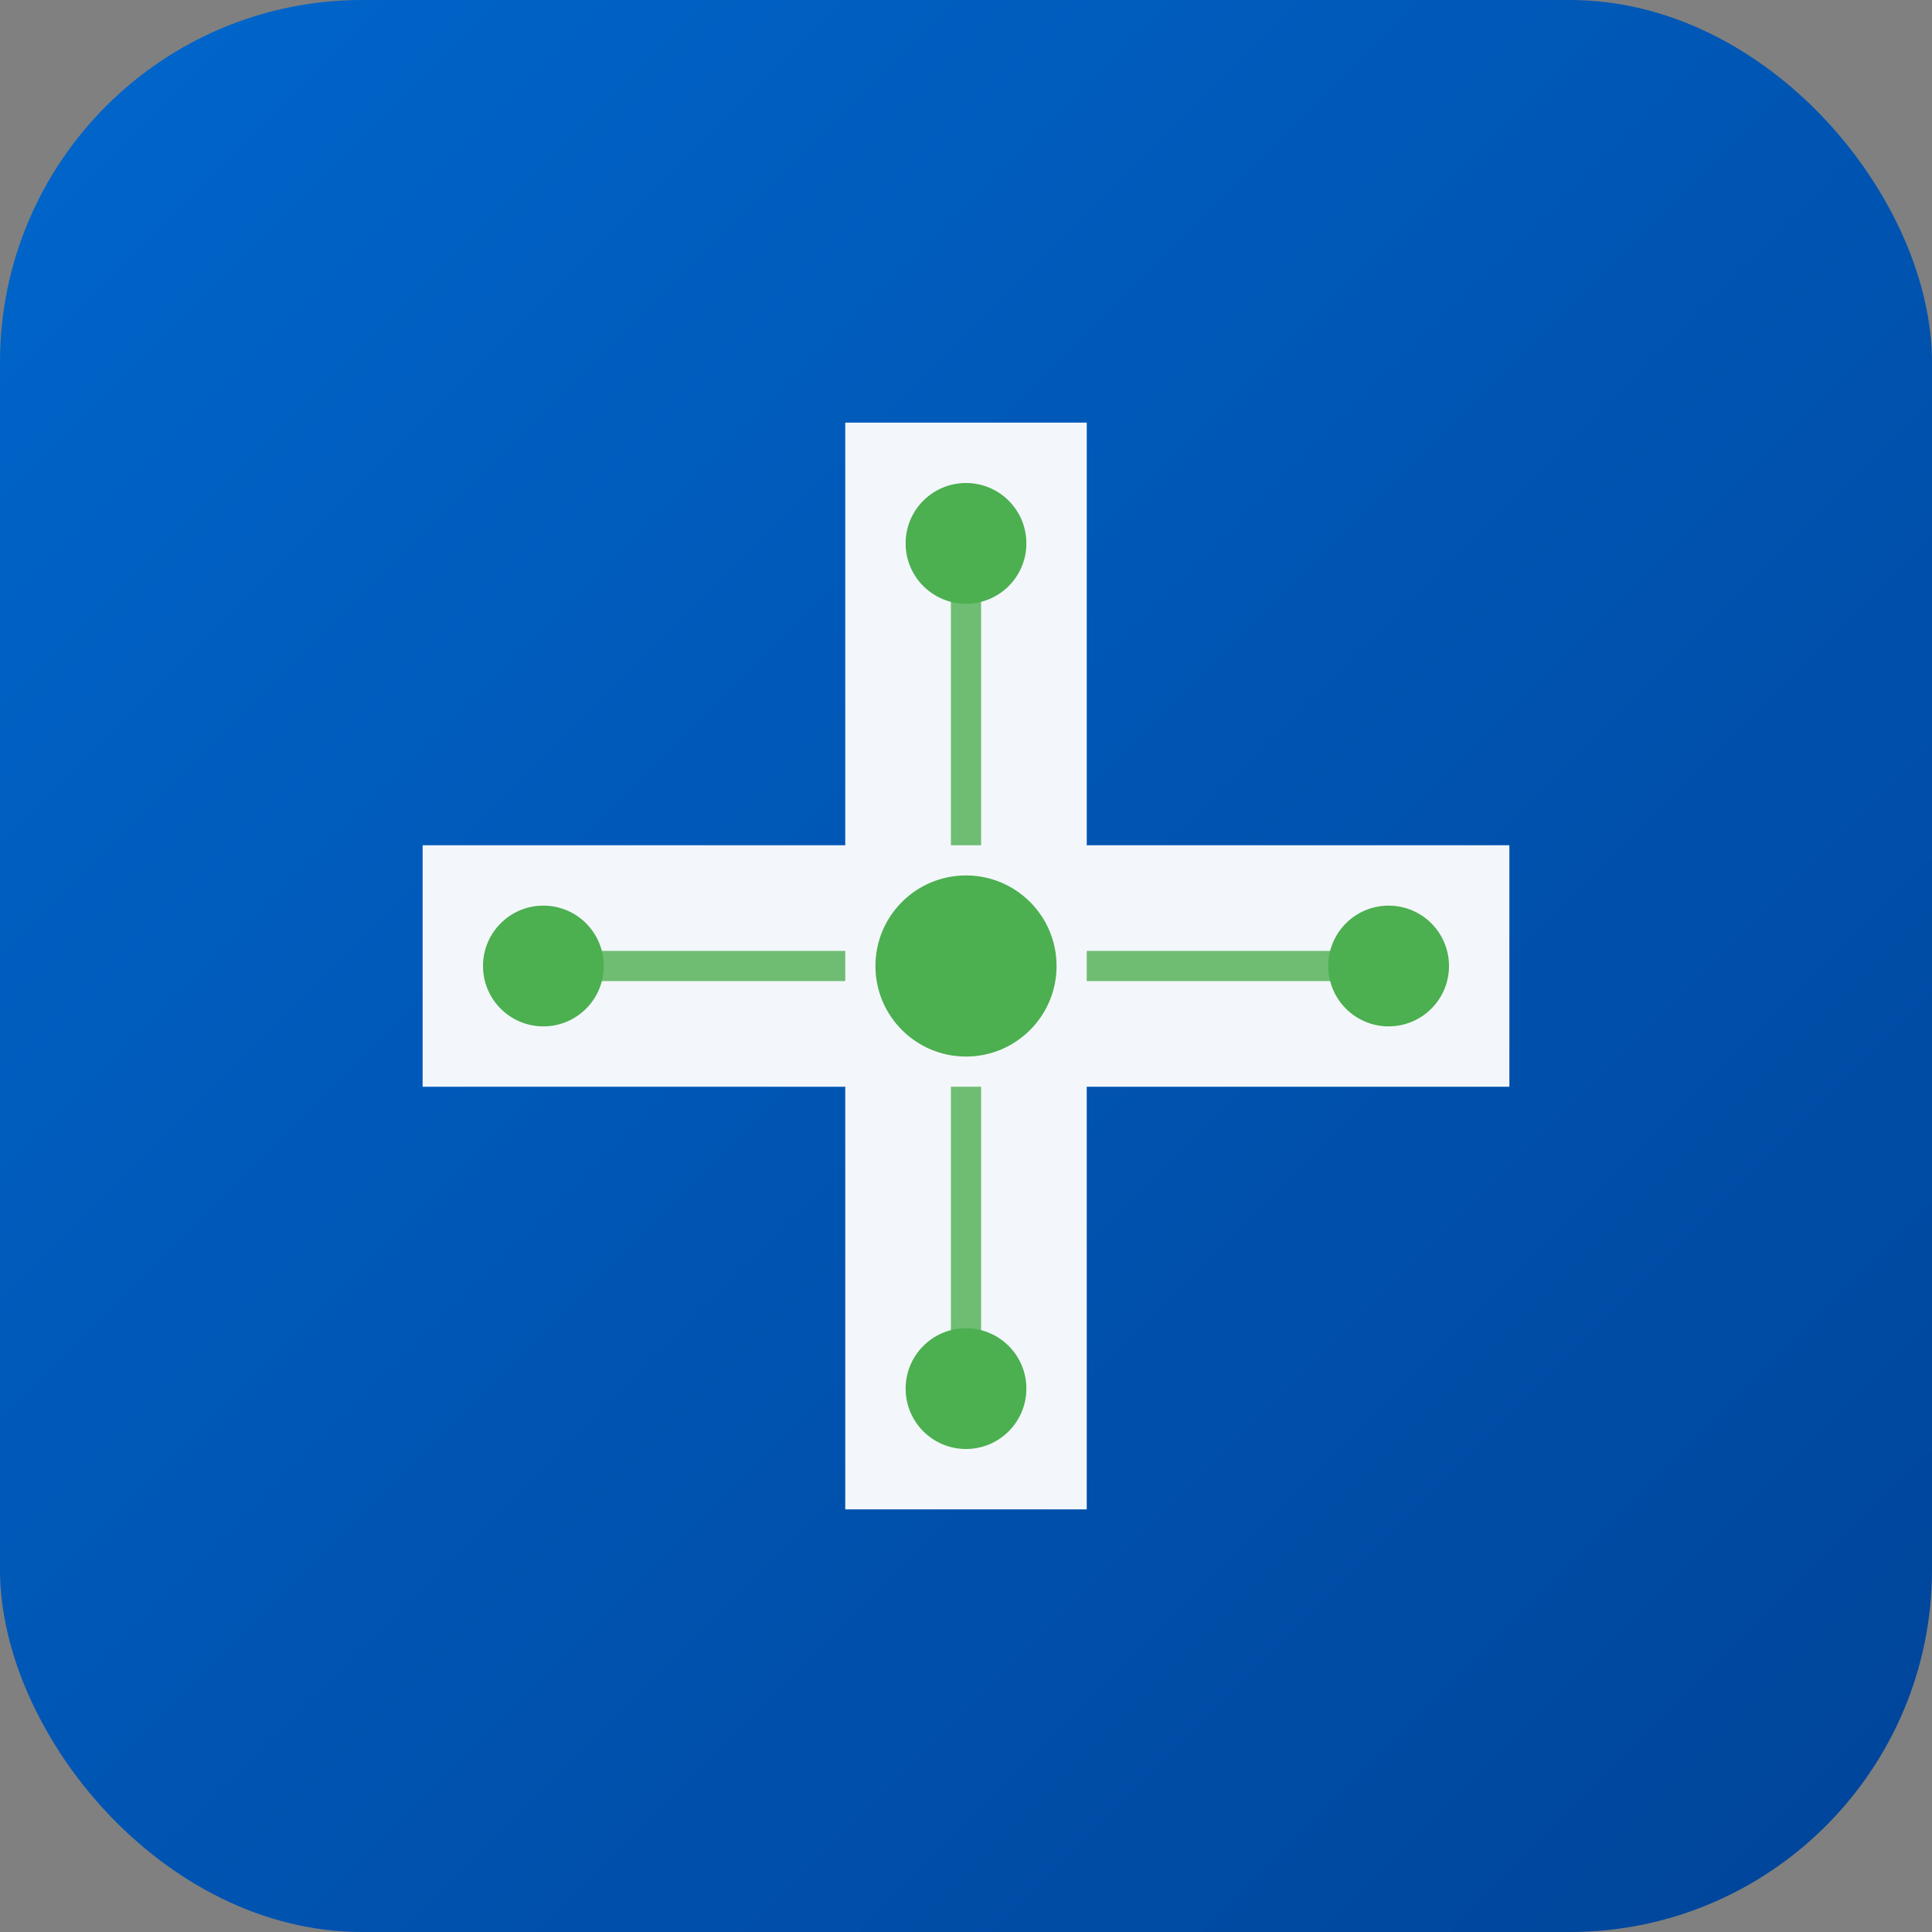
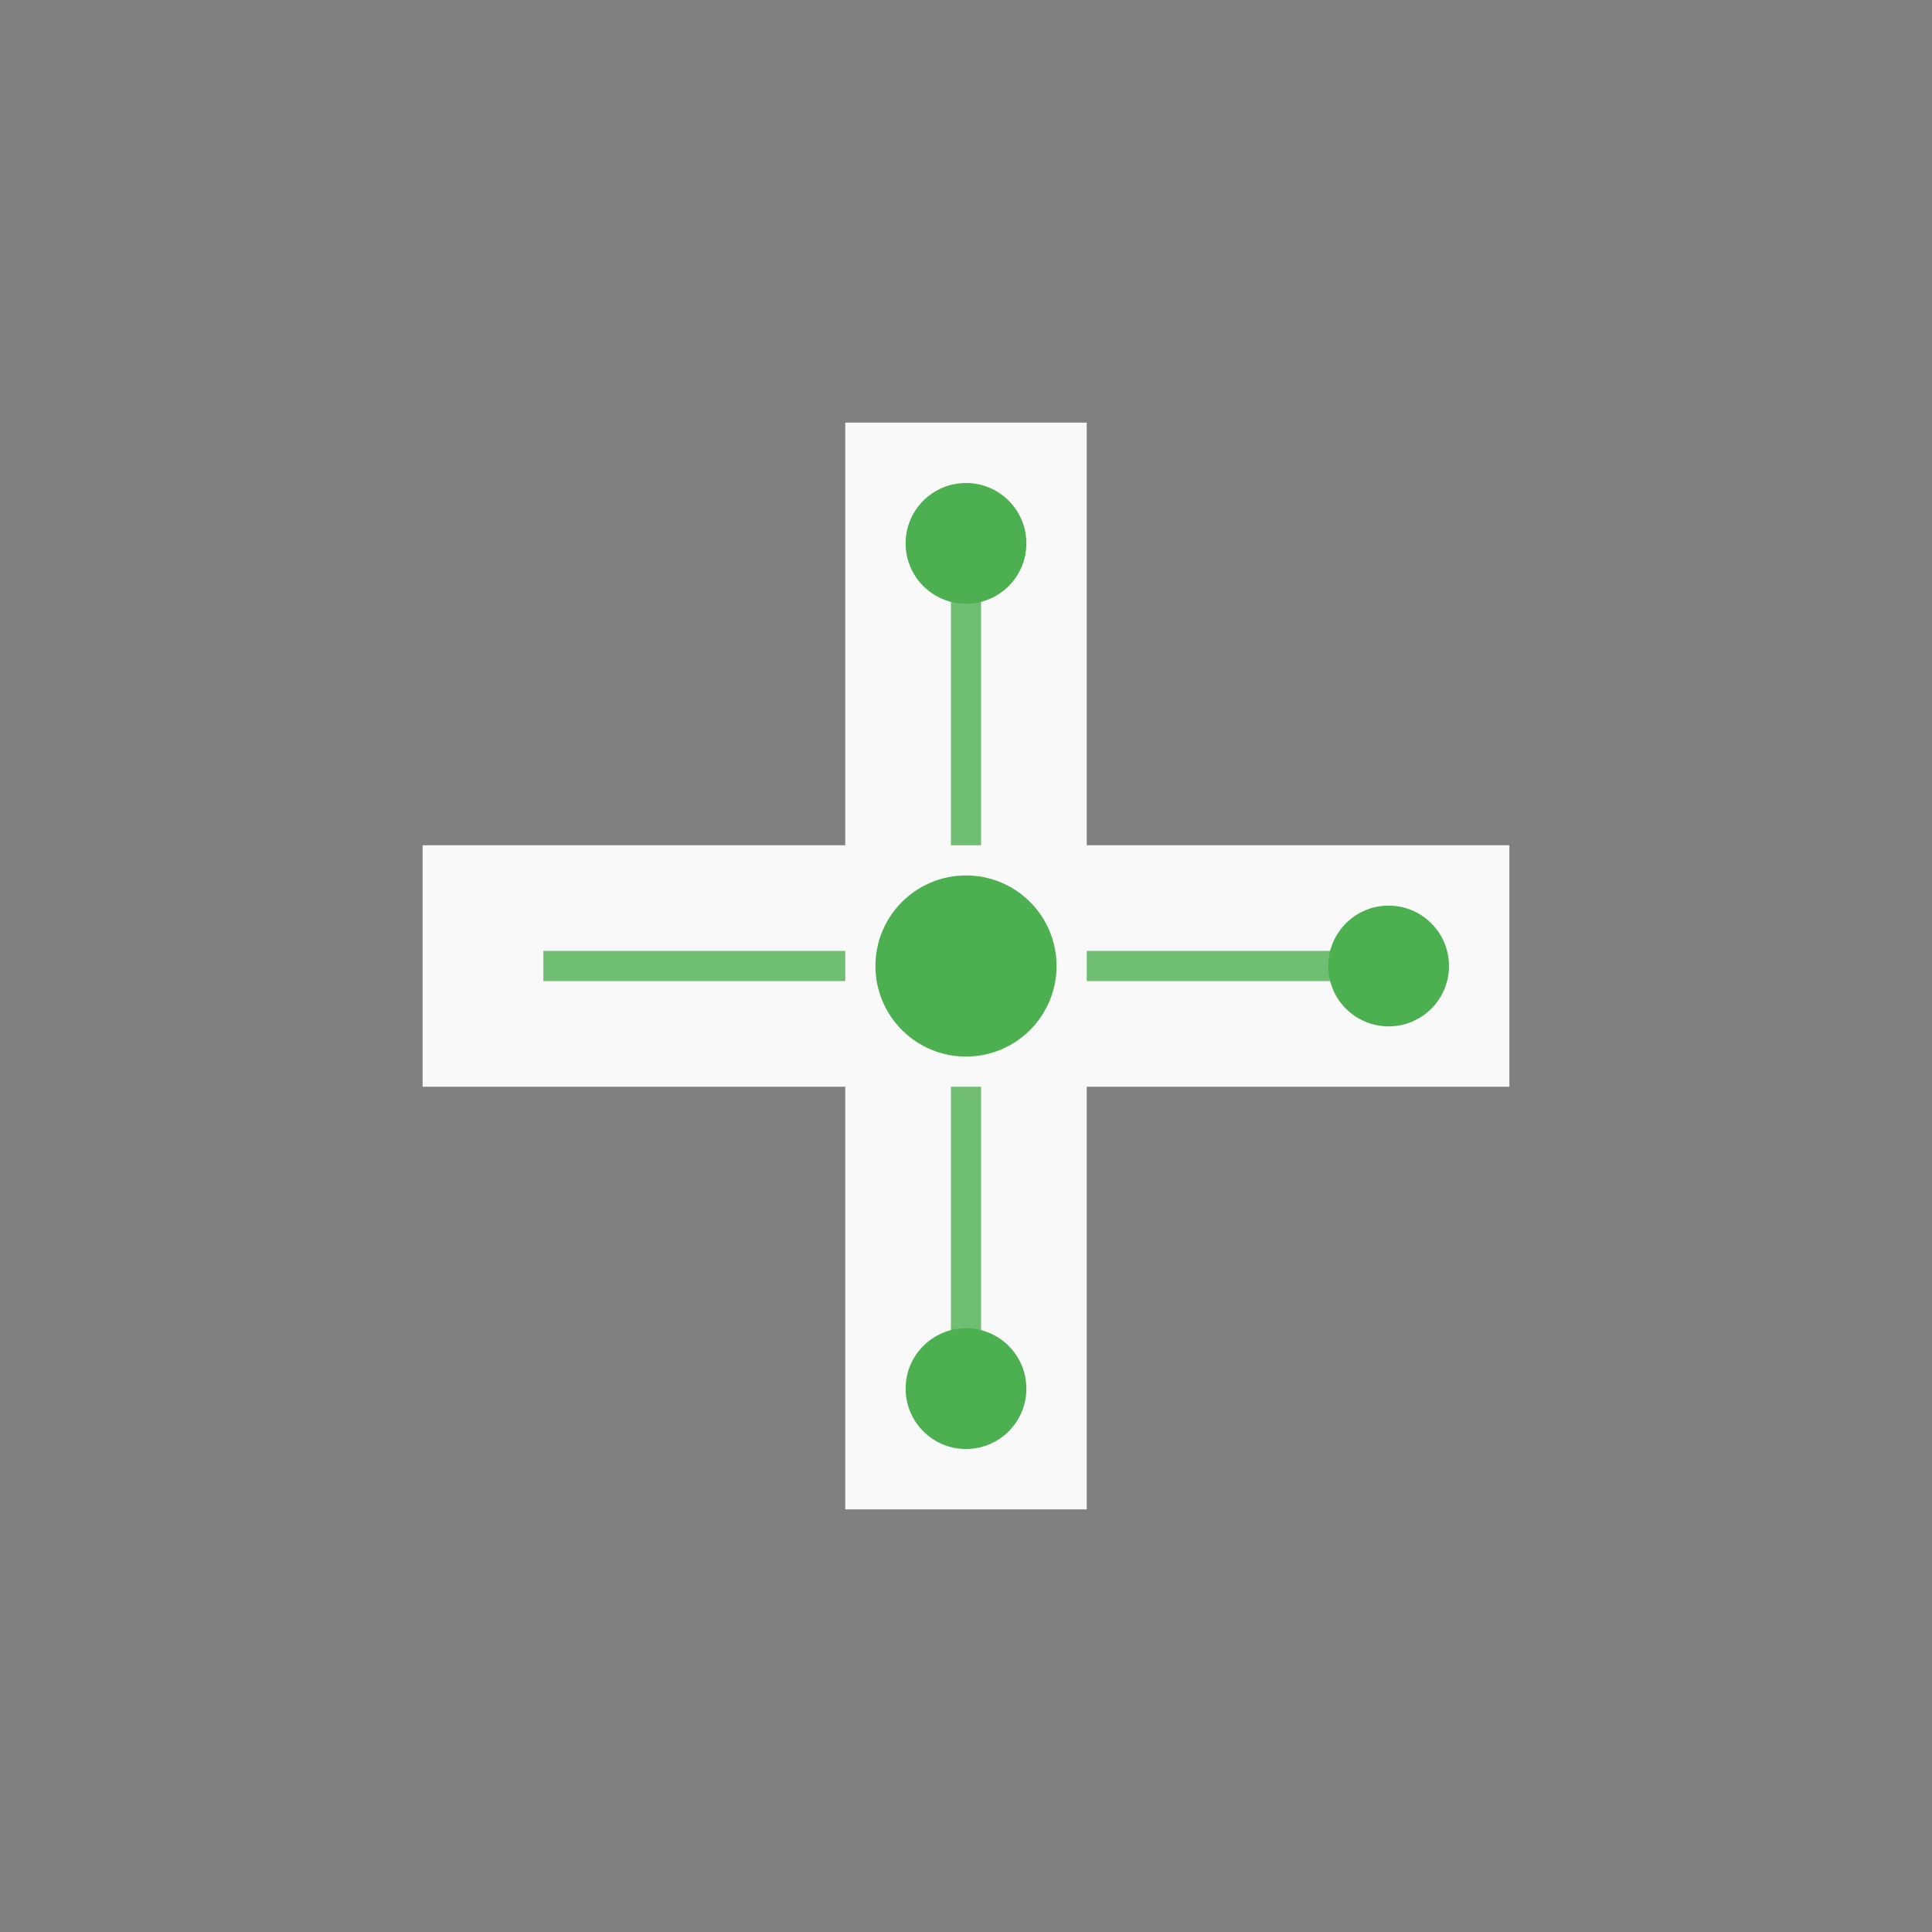
<svg xmlns="http://www.w3.org/2000/svg" viewBox="0 0 64 64">
  <rect x="0" y="0" width="64" height="64" fill="#808080" stroke="none" />
  <defs>
    <linearGradient id="bg-gradient" x1="0%" y1="0%" x2="100%" y2="100%">
      <stop offset="0%" style="stop-color:#0066cc;stop-opacity:1" />
      <stop offset="100%" style="stop-color:#004499;stop-opacity:1" />
    </linearGradient>
  </defs>
-   <rect width="64" height="64" rx="12" fill="url(#bg-gradient)" />
  <g transform="translate(32, 32)">
    <path d="M-4,-18 L4,-18 L4,-4 L18,-4 L18,4 L4,4 L4,18 L-4,18 L-4,4 L-18,4 L-18,-4 L-4,-4 Z" fill="white" opacity="0.95" />
    <circle cx="0" cy="0" r="3" fill="#4CAF50" />
-     <circle cx="-14" cy="0" r="2" fill="#4CAF50" />
    <circle cx="14" cy="0" r="2" fill="#4CAF50" />
    <circle cx="0" cy="-14" r="2" fill="#4CAF50" />
    <circle cx="0" cy="14" r="2" fill="#4CAF50" />
    <path d="M-14,0 L-4,0 M4,0 L14,0 M0,-14 L0,-4 M0,4 L0,14" stroke="#4CAF50" stroke-width="1" fill="none" opacity="0.8" />
  </g>
</svg>